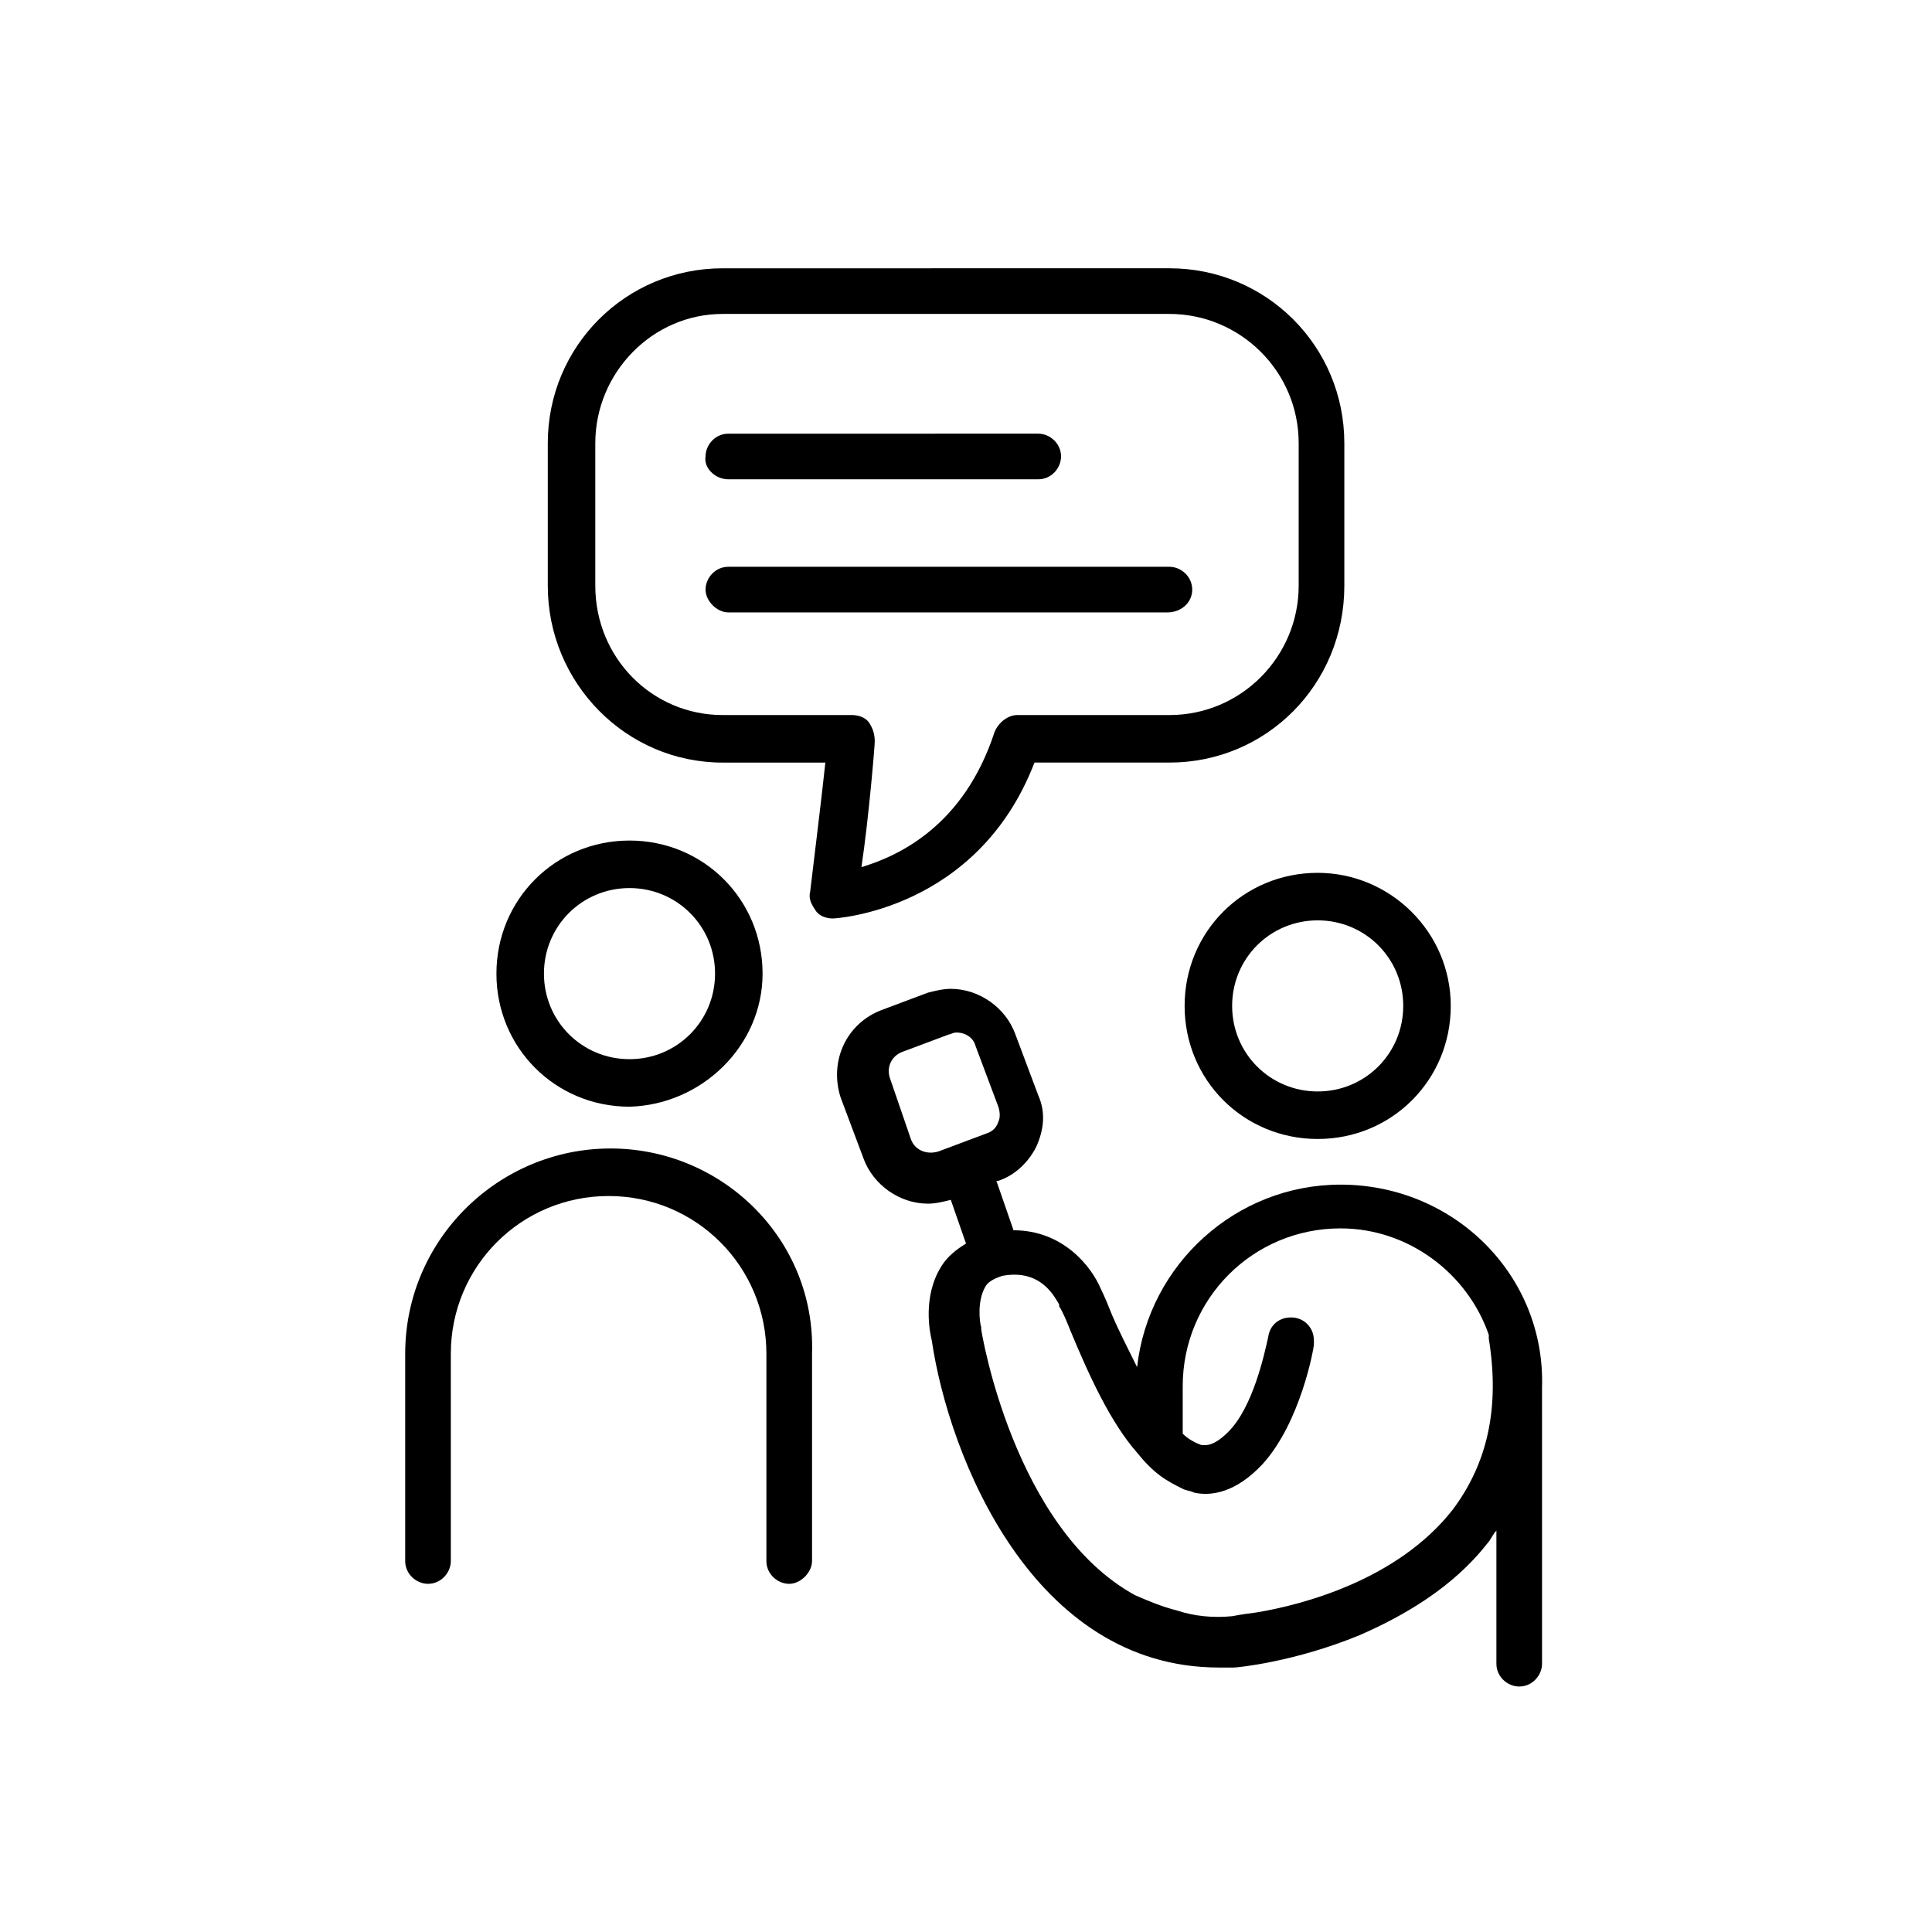
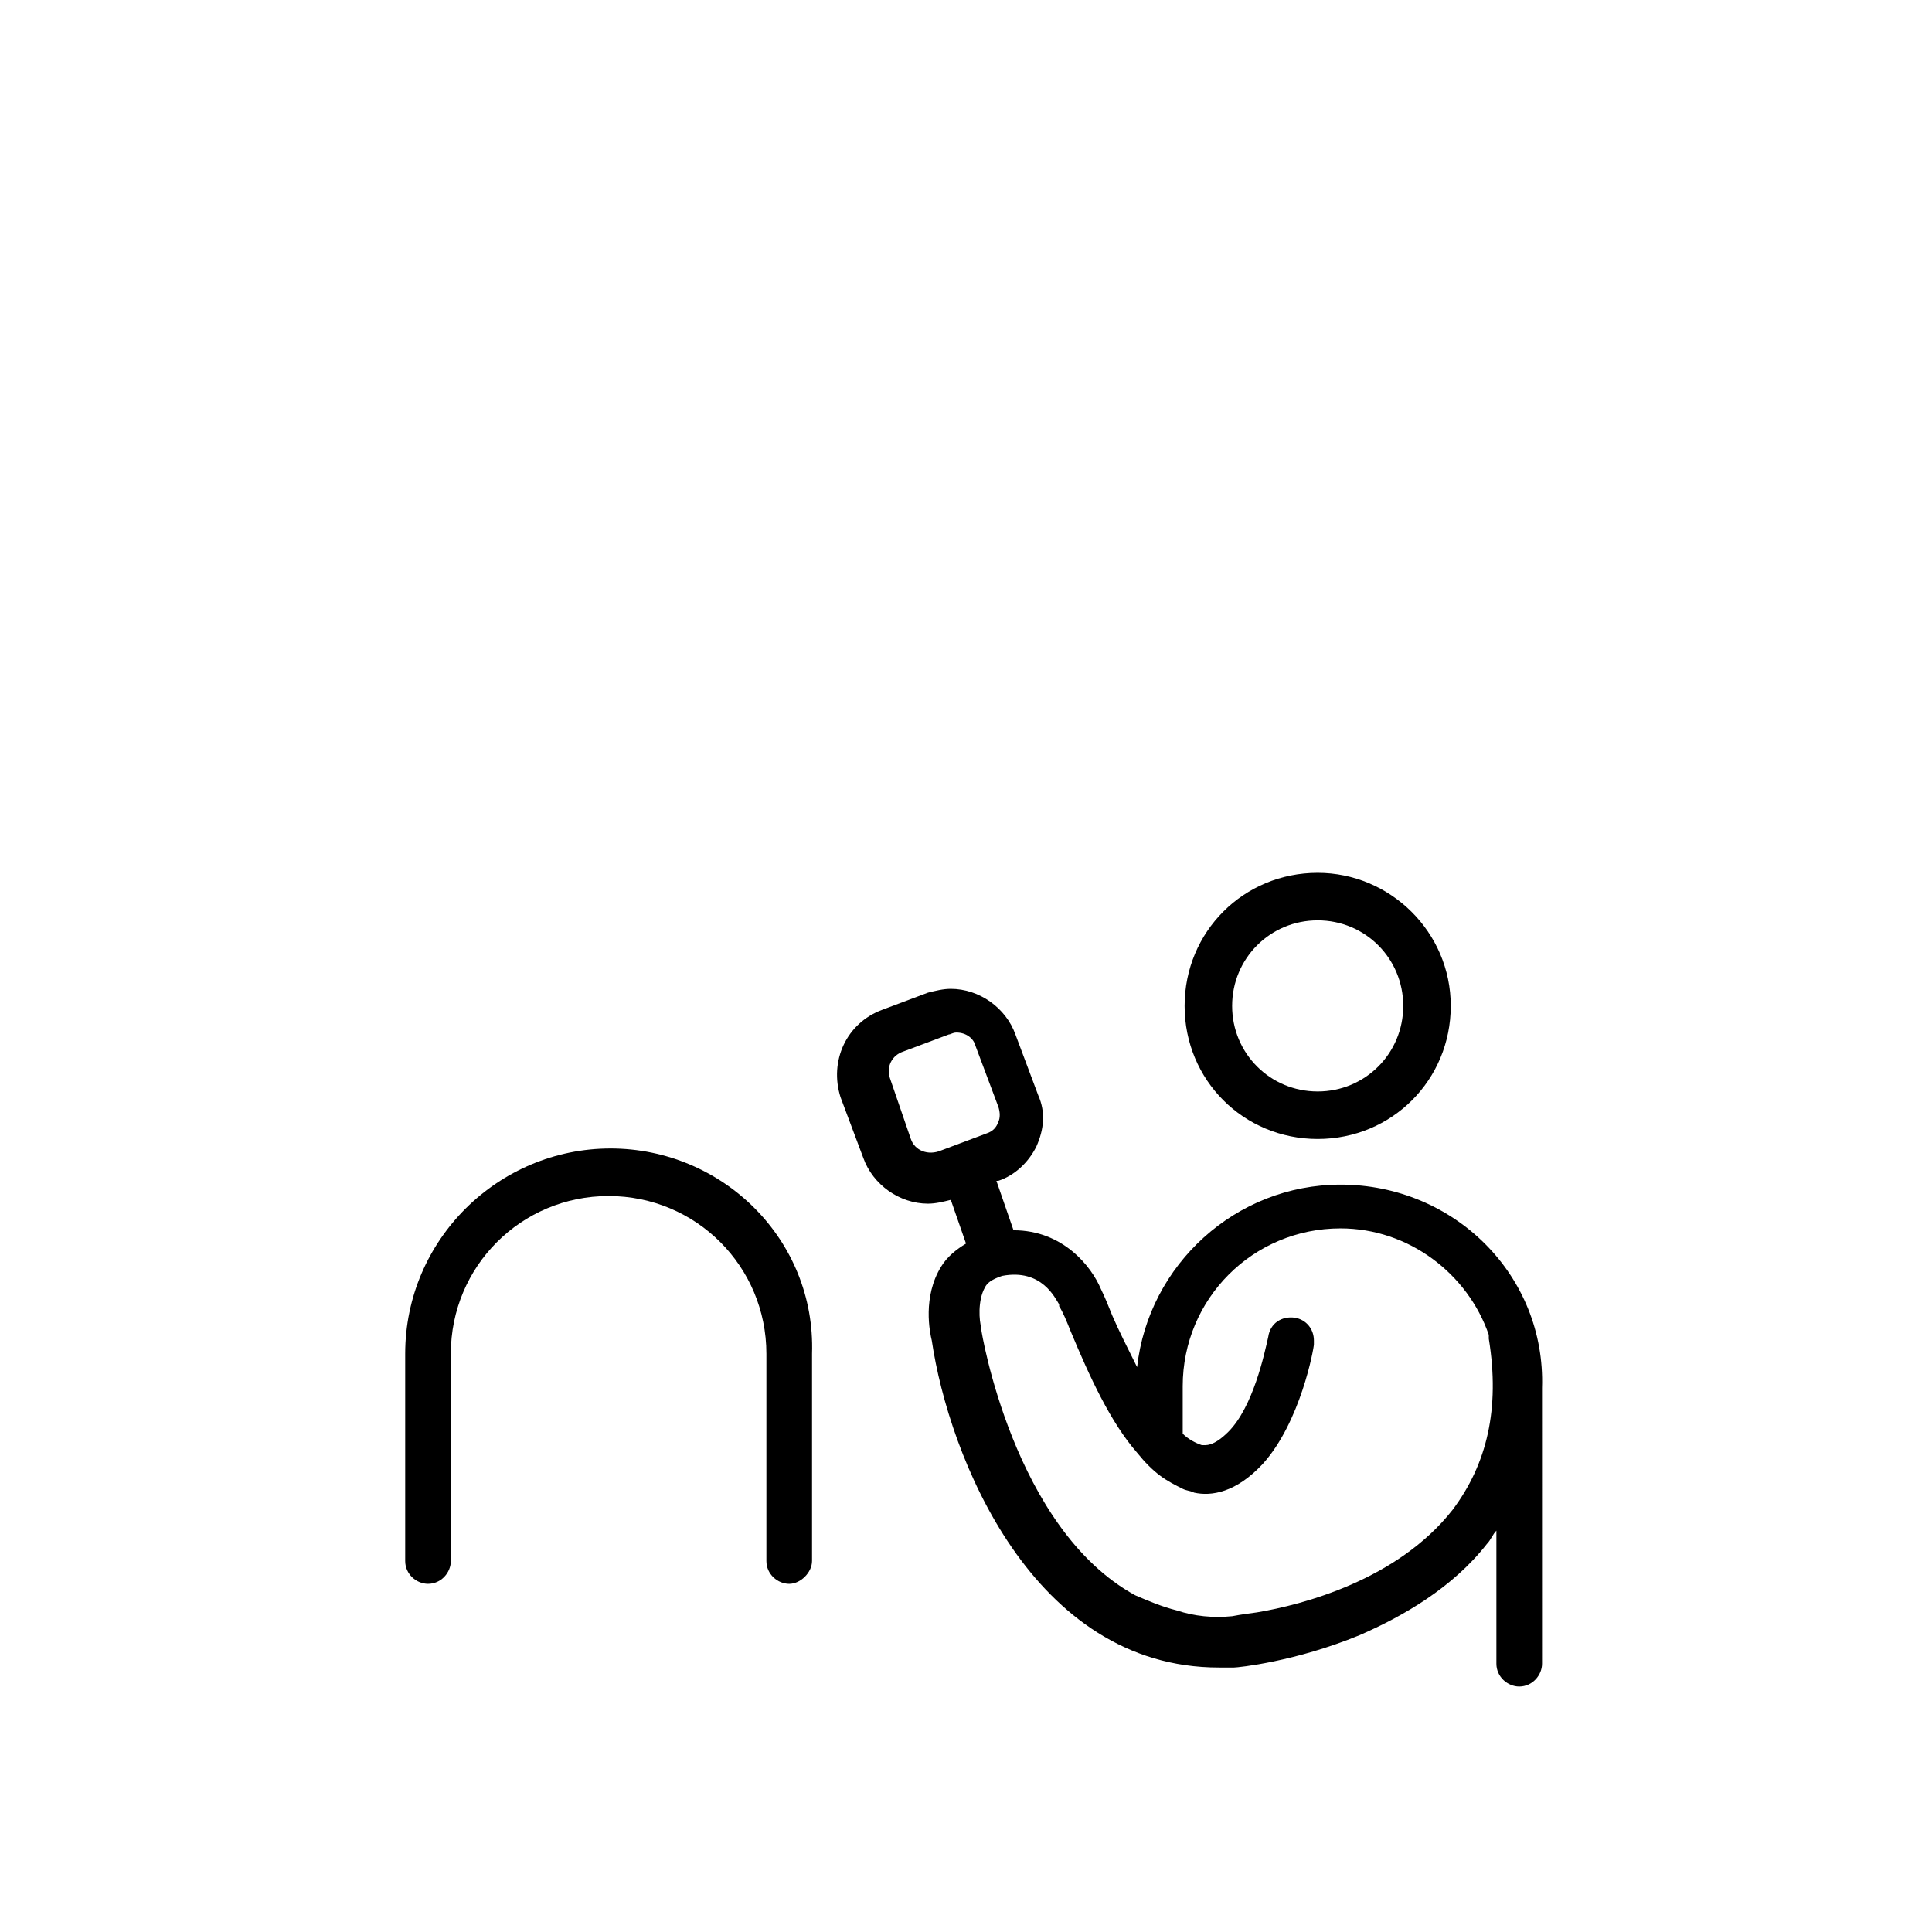
<svg xmlns="http://www.w3.org/2000/svg" fill="#000000" width="800px" height="800px" version="1.1" viewBox="144 144 512 512">
  <g>
-     <path d="m418.14 346.09h35.77c25.695 0 46.352-20.656 46.352-46.855v-37.785c0-25.695-20.656-46.352-46.352-46.352l-118.39 0.004c-25.695 0-46.352 20.656-46.352 46.352v37.785c0 25.695 20.656 46.855 46.352 46.855h27.207c-1.008 9.574-3.023 25.695-4.031 34.258-0.504 2.016 0.504 3.527 1.512 5.039 1.008 1.512 3.023 2.016 4.535 2.016 0.5-0.004 38.285-2.019 53.402-41.316zm-45.848 27.711c2.016-13.602 3.527-32.242 3.527-33.25 0-2.016-0.504-3.527-1.512-5.039-1.008-1.512-3.023-2.016-4.535-2.016h-34.258c-18.641 0-33.754-15.113-33.754-34.258v-37.785c0-18.641 15.113-34.258 33.754-34.258h118.39c18.641 0 34.258 15.113 34.258 34.258v37.785c0 18.641-15.113 34.258-34.258 34.258h-40.305c-2.519 0-5.039 2.016-6.047 4.535-8.059 24.684-25.191 32.746-35.266 35.77z" />
-     <path d="m459.95 300.25c0-3.527-3.023-6.047-6.047-6.047h-116.88c-3.527 0-6.047 3.023-6.047 6.047 0 3.023 3.023 6.047 6.047 6.047h116.38c3.527-0.004 6.551-2.523 6.551-6.047z" />
-     <path d="m337.02 271.02h82.121c3.527 0 6.047-3.023 6.047-6.047 0-3.527-3.023-6.047-6.047-6.047l-82.121 0.004c-3.527 0-6.047 3.023-6.047 6.047-0.504 3.019 2.519 6.043 6.047 6.043z" />
    <path d="m493.2 375.31c-19.648 0-35.266 15.617-35.266 35.266s15.617 35.266 35.266 35.266 35.266-15.617 35.266-35.266-16.121-35.266-35.266-35.266zm0 57.938c-12.594 0-22.672-10.078-22.672-22.672s10.078-22.672 22.672-22.672 22.672 10.078 22.672 22.672-10.078 22.672-22.672 22.672z" />
    <path d="m499.25 457.94c-27.711 0-50.883 21.16-53.906 48.367-2.519-5.039-5.039-10.078-6.551-13.602-1.008-2.519-2.016-5.039-3.023-7.055-2.519-6.047-10.078-15.617-23.176-15.617l-4.535-13.098h0.504c4.535-1.512 8.062-5.039 10.078-9.07 2.016-4.535 2.519-9.07 0.504-13.602l-6.047-16.121c-2.519-7.055-9.574-12.09-17.129-12.09-2.016 0-4.031 0.504-6.047 1.008l-12.09 4.535c-9.574 3.527-14.105 13.602-11.082 23.176l6.047 16.121c2.519 7.055 9.574 12.09 17.129 12.09 2.016 0 4.031-0.504 6.047-1.008l4.031 11.586c-2.519 1.512-5.039 3.527-6.551 6.047-5.039 8.062-3.023 17.633-2.519 19.648 4.535 30.73 26.703 86.656 76.074 86.656h4.031c1.008 0 16.121-1.512 33.25-8.566 11.586-5.039 24.688-12.594 33.754-24.184 1.008-1.008 1.512-2.519 2.519-3.527v35.266c0 3.527 3.023 6.047 6.047 6.047 3.527 0 6.047-3.023 6.047-6.047l-0.004-73.055c1.008-29.723-23.176-53.906-53.402-53.906zm29.723 86.152c-14.609 18.641-39.801 25.191-51.891 27.207-4.031 0.504-6.551 1.008-6.551 1.008-5.039 0.504-10.078 0-14.609-1.512-4.031-1.008-7.559-2.519-11.082-4.031-32.242-17.633-40.809-70.031-40.809-70.535v-0.504c-0.504-1.512-1.008-7.055 1.008-10.578 0.504-1.008 1.512-2.016 4.535-3.023 10.578-2.016 14.105 6.047 15.113 7.559v0.504c1.008 1.512 2.016 4.031 3.023 6.551 5.039 12.09 10.578 24.184 17.633 32.242 2.016 2.519 4.031 4.535 6.047 6.047 2.016 1.512 4.031 2.519 6.047 3.527 1.008 0.504 2.016 0.504 3.023 1.008 4.535 1.008 11.082 0 18.137-7.559 10.078-11.082 13.602-30.73 13.602-31.738v-1.008c0-3.023-2.016-5.543-5.039-6.047-3.527-0.504-6.551 1.512-7.055 5.039-1.008 4.535-4.031 18.641-10.578 25.191-4.031 4.031-6.047 3.527-7.055 3.527-1.512-0.504-3.527-1.512-5.039-3.023v-12.594c0-23.176 18.641-41.816 41.816-41.816 18.137 0 33.754 12.09 39.297 28.215v0.504 0.504c3.023 18.633-0.504 33.242-9.574 45.336zm-143.59-98.246-5.539-16.121c-1.008-3.023 0.504-6.047 3.527-7.055l12.09-4.535c0.504 0 1.008-0.504 2.016-0.504 2.519 0 4.535 1.512 5.039 3.527l6.047 16.121c0.504 1.512 0.504 3.023 0 4.031-0.504 1.512-1.512 2.519-3.023 3.023l-12.09 4.535c-3.531 1.512-7.059 0-8.066-3.023z" />
-     <path d="m346.09 402.02c0-19.648-15.617-35.266-35.266-35.266-19.648 0-35.266 15.617-35.266 35.266s15.617 35.266 35.266 35.266c19.145-0.504 35.266-16.121 35.266-35.266zm-35.266-22.672c12.594 0 22.672 10.078 22.672 22.672s-10.078 22.672-22.672 22.672-22.672-10.078-22.672-22.672c0-12.598 10.078-22.672 22.672-22.672z" />
    <path d="m305.79 448.36c-29.727 0-54.41 24.184-54.41 54.41v54.914c0 3.527 3.023 6.047 6.047 6.047 3.527 0 6.047-3.023 6.047-6.047l-0.004-54.91c0-23.176 18.641-41.816 41.816-41.816s41.816 18.641 41.816 41.816v54.914c0 3.527 3.023 6.047 6.047 6.047 3.023 0 6.047-3.023 6.047-6.047v-54.914c1.008-30.23-23.68-54.414-53.406-54.414z" />
  </g>
</svg>